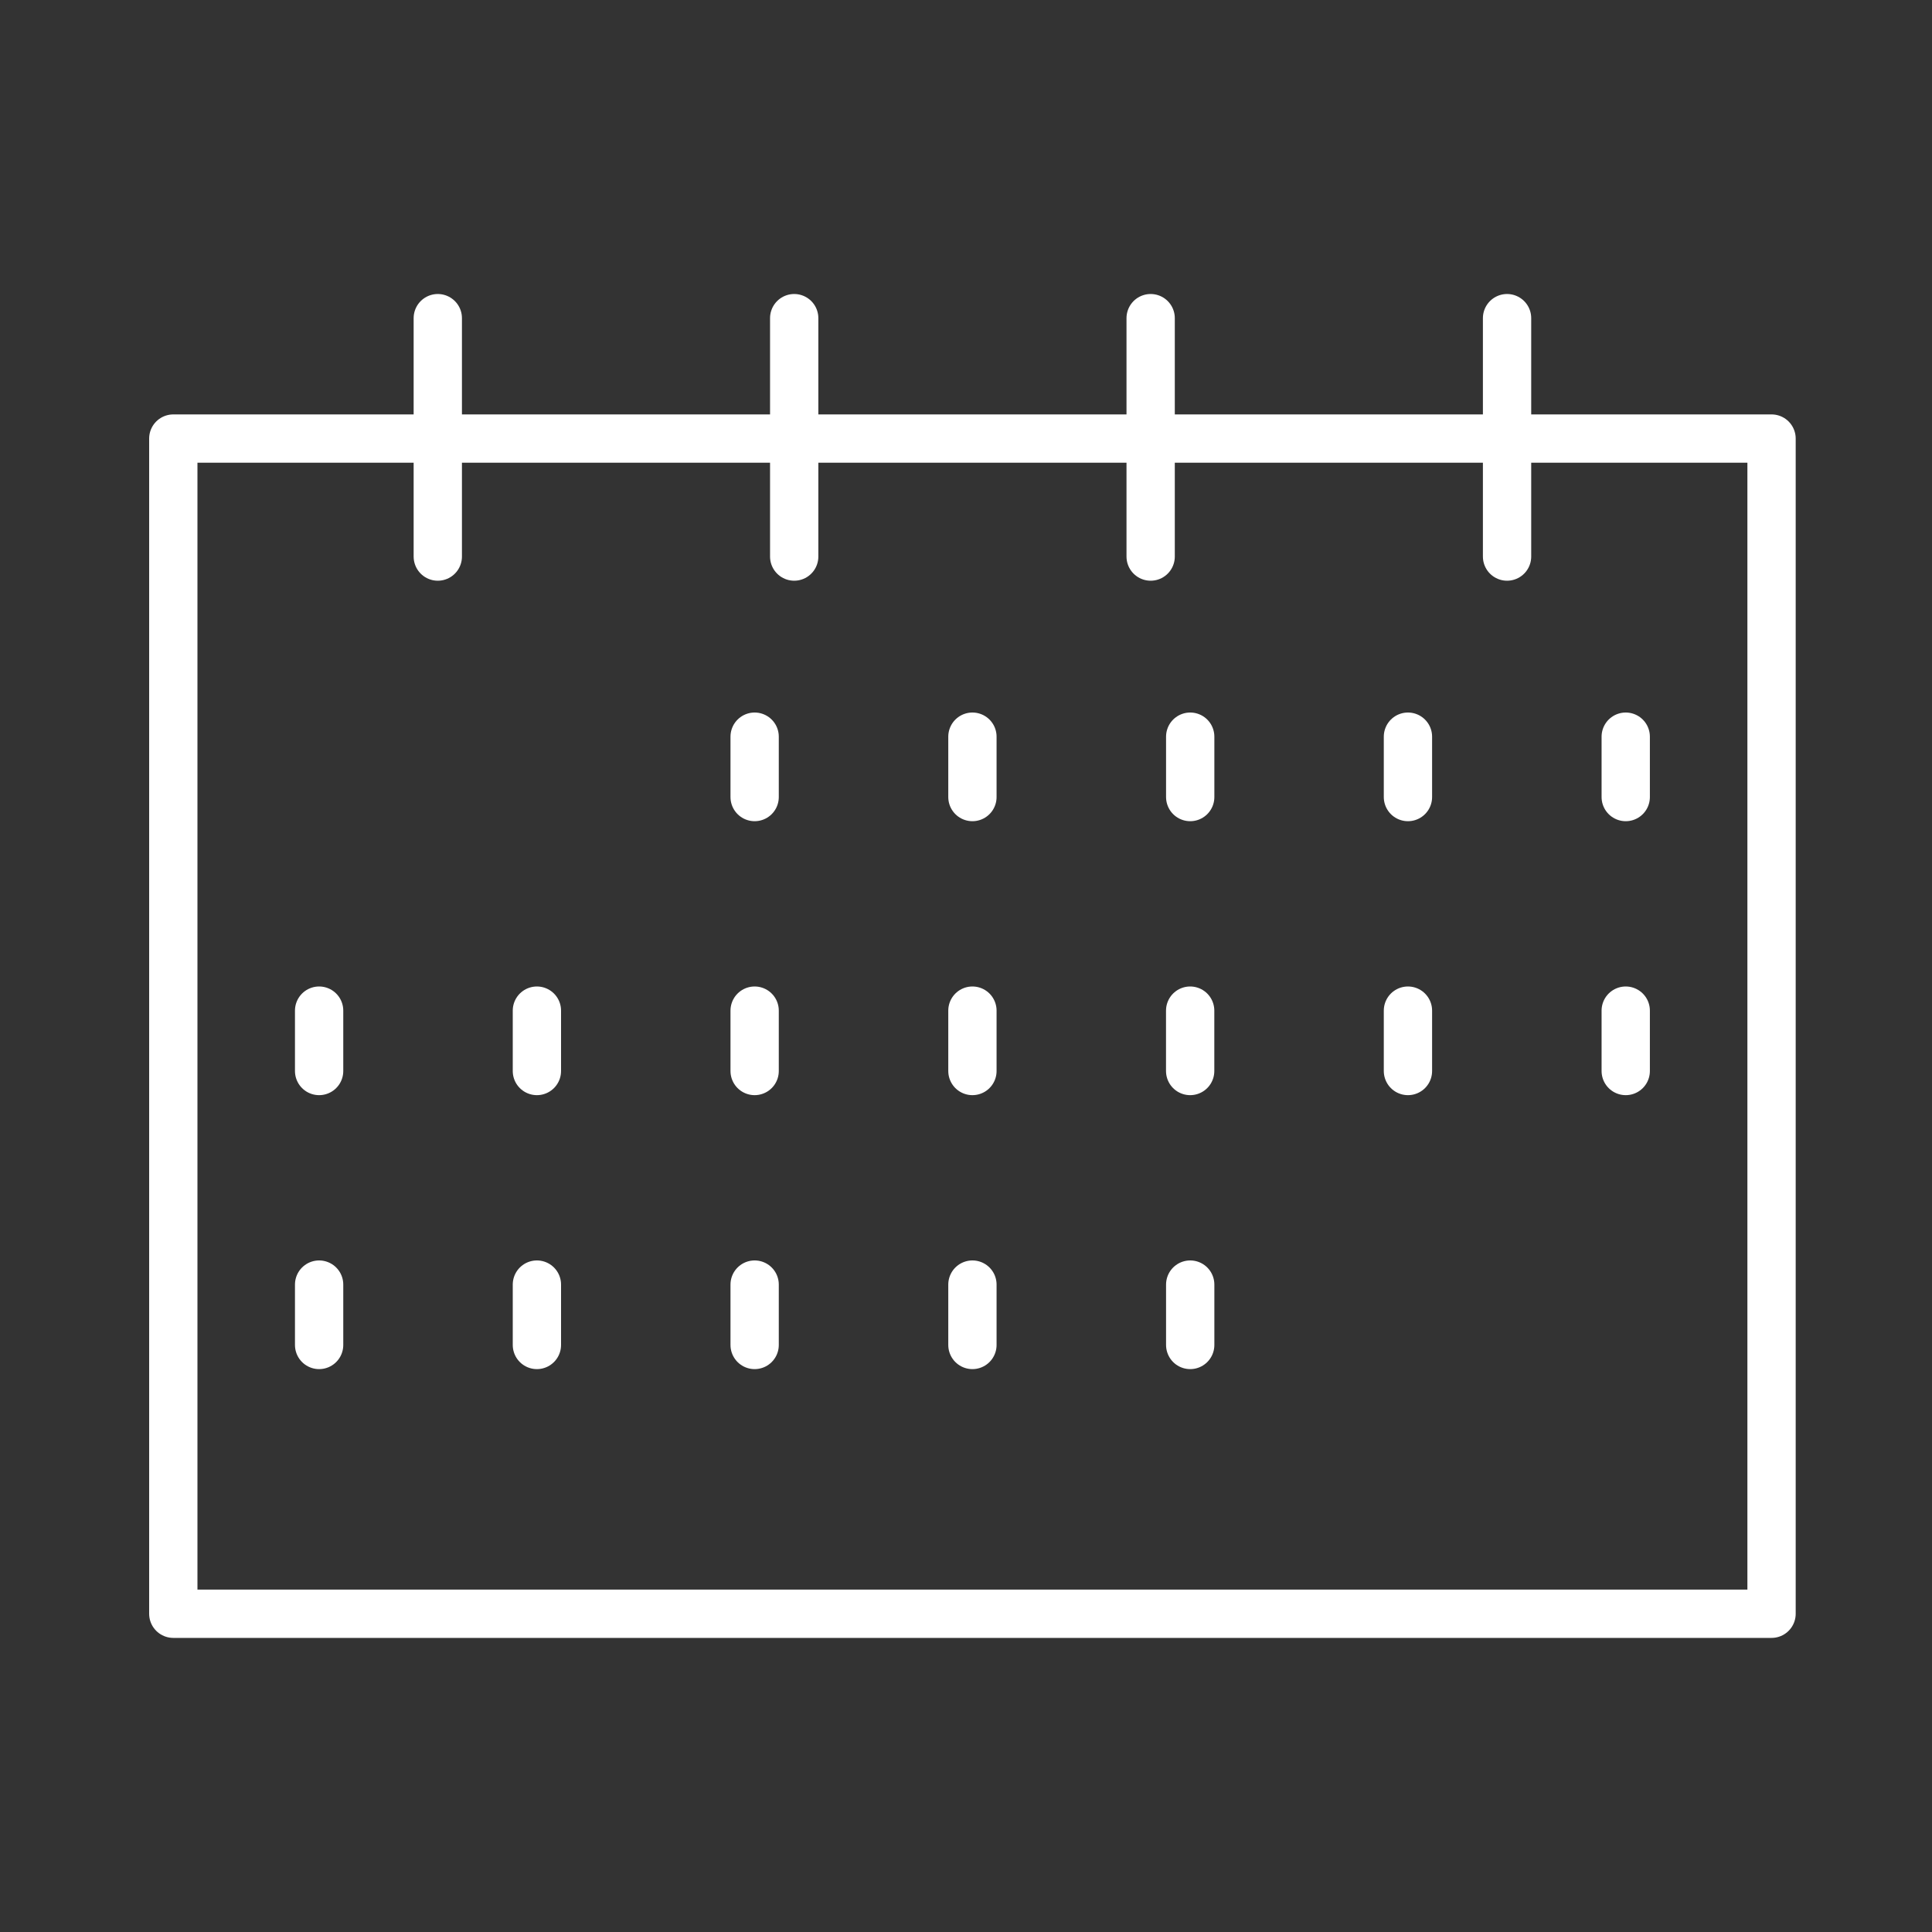
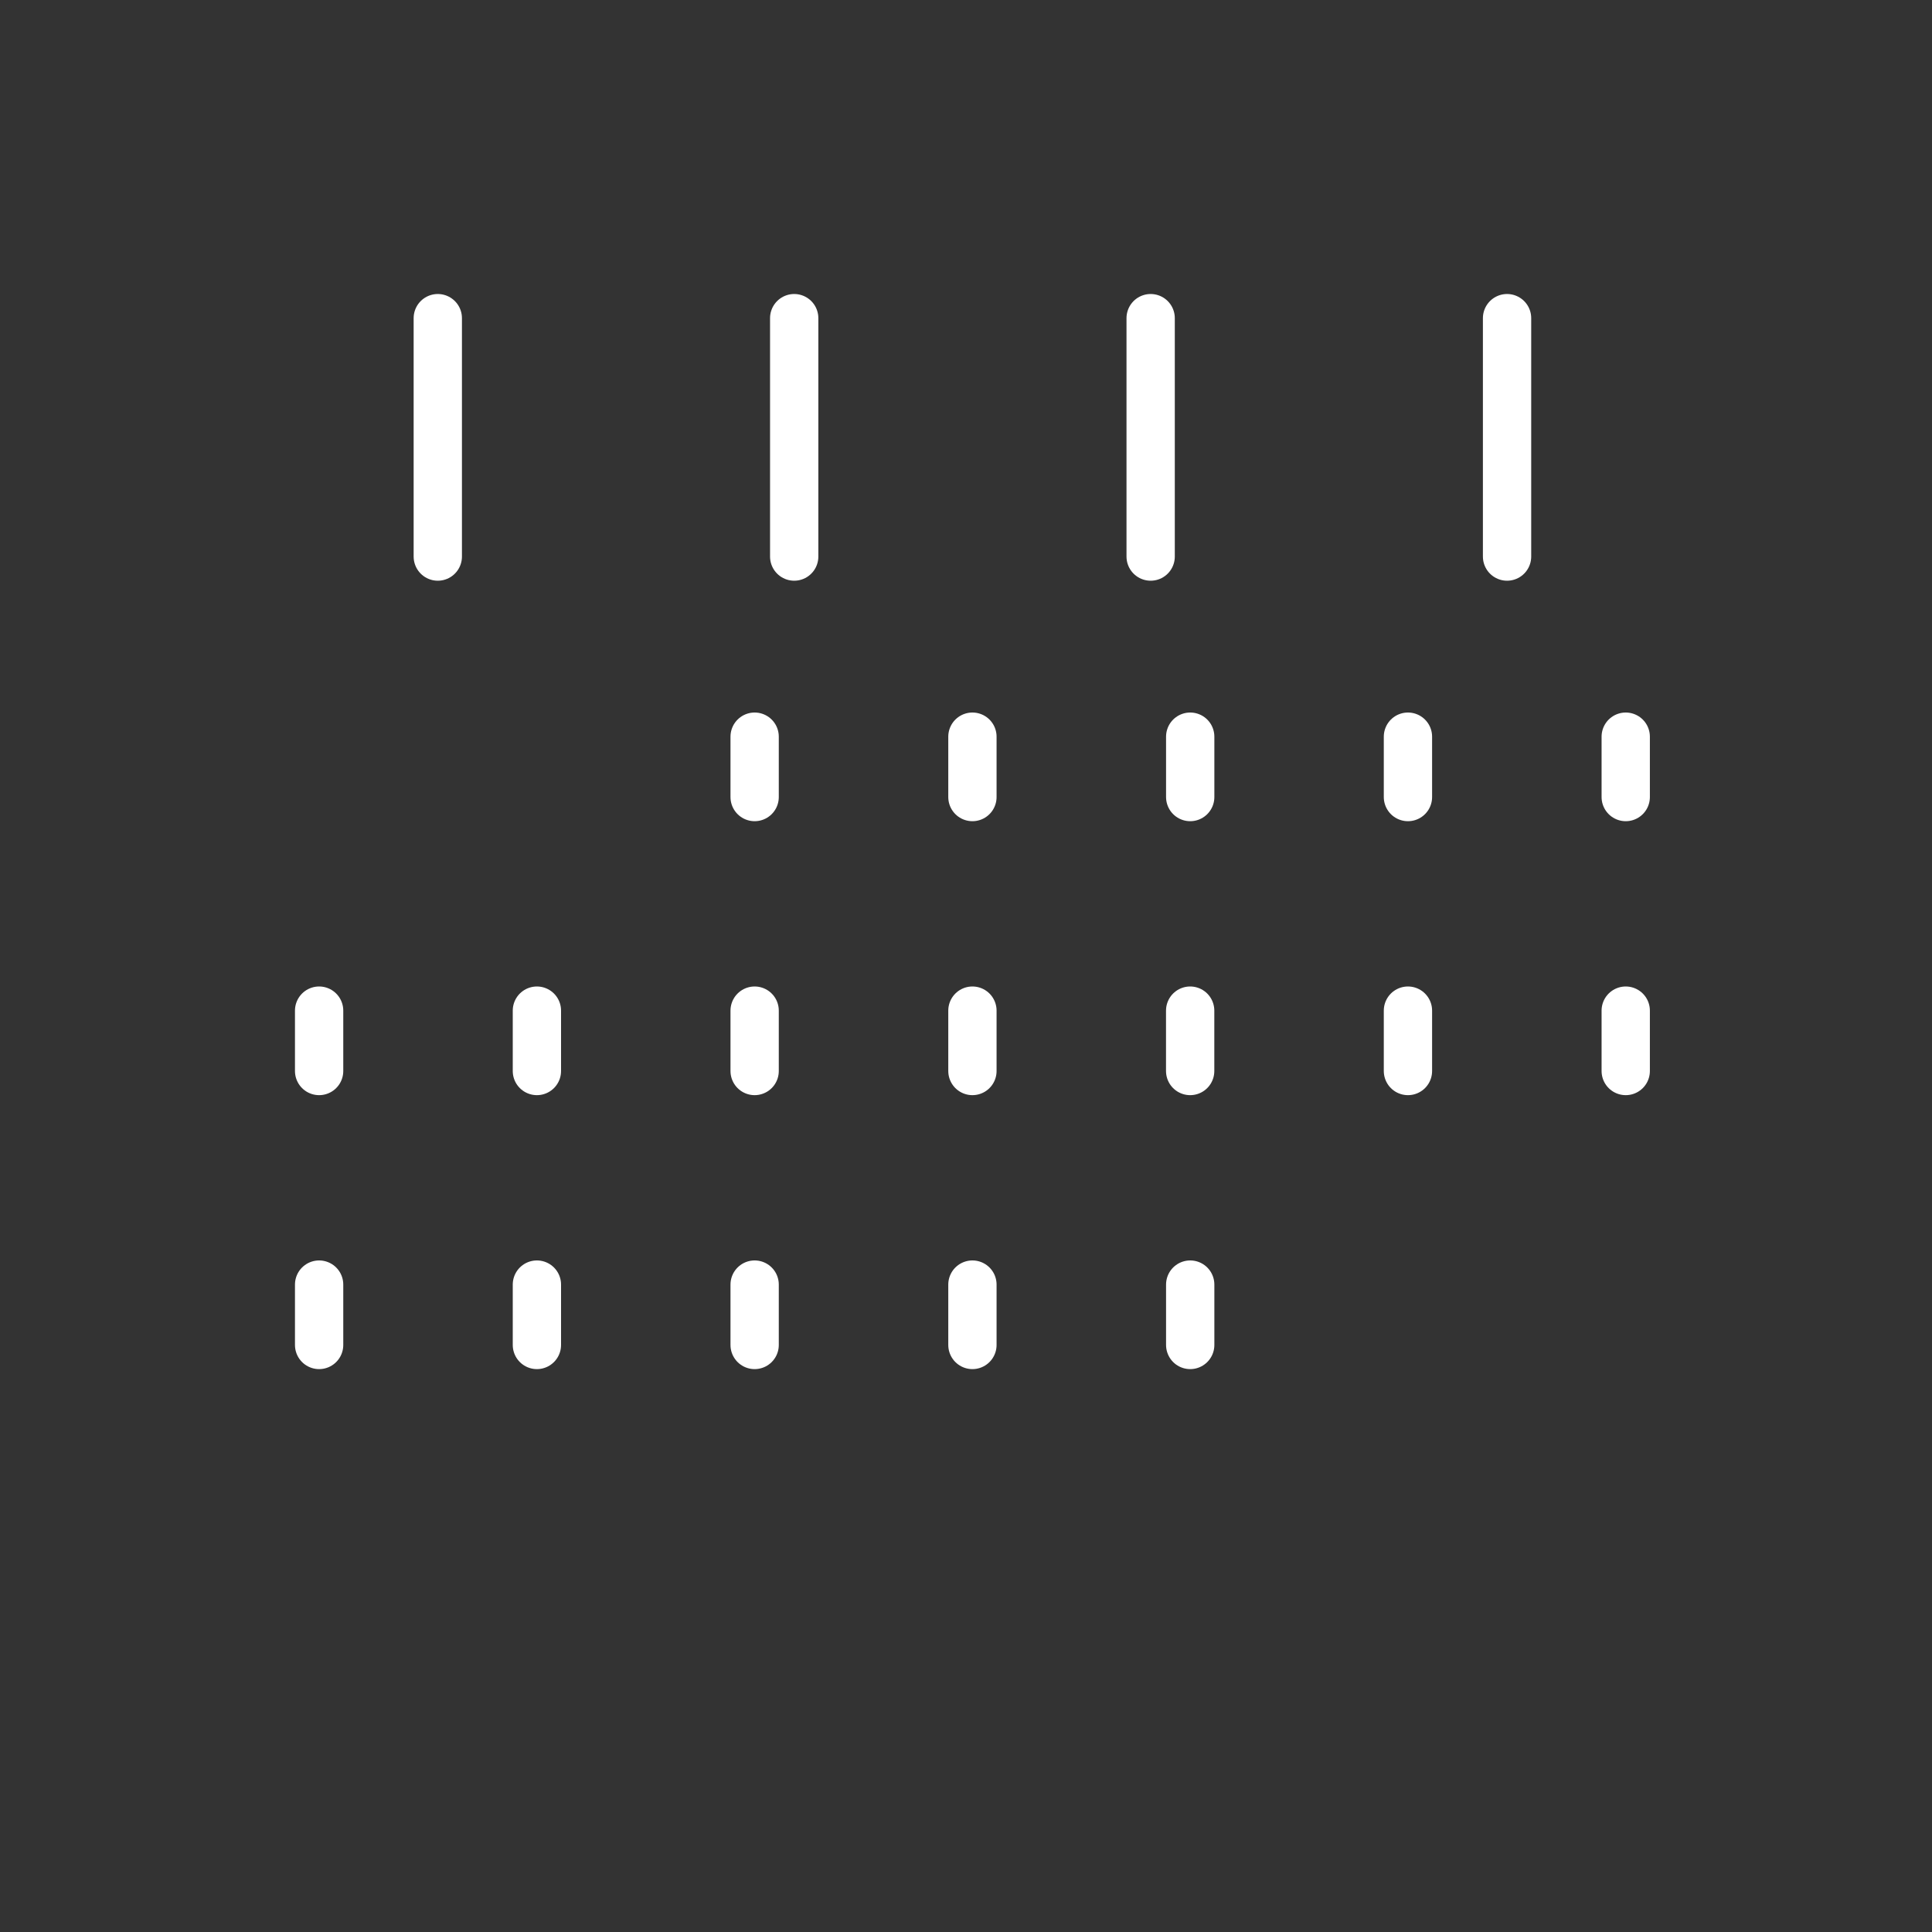
<svg xmlns="http://www.w3.org/2000/svg" width="40" height="40" viewBox="0 0 40 40">
  <rect x="0" y="0" width="40" height="40" fill="#333333" stroke="none" />
  <defs>
    <clipPath id="clip-path">
      <rect id="長方形_2268" data-name="長方形 2268" width="40" height="40" transform="translate(443.053 702)" fill="none" stroke="#707070" stroke-width="1" />
    </clipPath>
    <clipPath id="clip-path-2">
      <rect id="長方形_2200" data-name="長方形 2200" width="34.266" height="28" fill="none" stroke="#fff" stroke-width="1" />
    </clipPath>
  </defs>
  <g id="icon_02" transform="translate(-443.053 -702)" clip-path="url(#clip-path)">
    <g id="グループ_4694" data-name="グループ 4694" transform="translate(446.053 707.999)">
      <g id="グループ_4693" data-name="グループ 4693" transform="translate(0 0)">
        <g id="グループ_4692" data-name="グループ 4692" clip-path="url(#clip-path-2)">
-           <rect id="長方形_2199" data-name="長方形 2199" width="33.09" height="24.331" transform="translate(0.588 3.081)" fill="none" stroke="#fff" stroke-linecap="round" stroke-linejoin="round" stroke-width="1" />
          <line id="線_381" data-name="線 381" y2="4.936" transform="translate(13.443 0.588)" fill="none" stroke="#fff" stroke-linecap="round" stroke-linejoin="round" stroke-width="1" />
          <line id="線_382" data-name="線 382" y2="4.936" transform="translate(20.823 0.588)" fill="none" stroke="#fff" stroke-linecap="round" stroke-linejoin="round" stroke-width="1" />
          <line id="線_383" data-name="線 383" y2="4.936" transform="translate(6.064 0.588)" fill="none" stroke="#fff" stroke-linecap="round" stroke-linejoin="round" stroke-width="1" />
          <line id="線_384" data-name="線 384" y2="4.936" transform="translate(28.202 0.588)" fill="none" stroke="#fff" stroke-linecap="round" stroke-linejoin="round" stroke-width="1" />
        </g>
      </g>
      <line id="線_385" data-name="線 385" y2="1.25" transform="translate(12.624 9.253)" fill="none" stroke="#fff" stroke-linecap="round" stroke-linejoin="round" stroke-width="1" />
      <line id="線_386" data-name="線 386" y2="1.25" transform="translate(17.133 9.253)" fill="none" stroke="#fff" stroke-linecap="round" stroke-linejoin="round" stroke-width="1" />
      <line id="線_387" data-name="線 387" y2="1.25" transform="translate(21.642 9.253)" fill="none" stroke="#fff" stroke-linecap="round" stroke-linejoin="round" stroke-width="1" />
      <line id="線_388" data-name="線 388" y2="1.25" transform="translate(26.15 9.253)" fill="none" stroke="#fff" stroke-linecap="round" stroke-linejoin="round" stroke-width="1" />
      <line id="線_389" data-name="線 389" y2="1.25" transform="translate(30.659 9.253)" fill="none" stroke="#fff" stroke-linecap="round" stroke-linejoin="round" stroke-width="1" />
      <line id="線_390" data-name="線 390" y2="1.25" transform="translate(3.607 14.925)" fill="none" stroke="#fff" stroke-linecap="round" stroke-linejoin="round" stroke-width="1" />
      <line id="線_391" data-name="線 391" y2="1.25" transform="translate(8.116 14.925)" fill="none" stroke="#fff" stroke-linecap="round" stroke-linejoin="round" stroke-width="1" />
      <line id="線_392" data-name="線 392" y2="1.25" transform="translate(12.624 14.925)" fill="none" stroke="#fff" stroke-linecap="round" stroke-linejoin="round" stroke-width="1" />
      <line id="線_393" data-name="線 393" y2="1.25" transform="translate(17.133 14.925)" fill="none" stroke="#fff" stroke-linecap="round" stroke-linejoin="round" stroke-width="1" />
      <line id="線_401" data-name="線 401" y2="1.25" transform="translate(21.641 14.925)" fill="none" stroke="#fff" stroke-linecap="round" stroke-linejoin="round" stroke-width="1" />
      <line id="線_394" data-name="線 394" y2="1.25" transform="translate(26.15 14.925)" fill="none" stroke="#fff" stroke-linecap="round" stroke-linejoin="round" stroke-width="1" />
      <line id="線_395" data-name="線 395" y2="1.25" transform="translate(30.659 14.925)" fill="none" stroke="#fff" stroke-linecap="round" stroke-linejoin="round" stroke-width="1" />
      <line id="線_396" data-name="線 396" y2="1.25" transform="translate(3.607 20.597)" fill="none" stroke="#fff" stroke-linecap="round" stroke-linejoin="round" stroke-width="1" />
      <line id="線_397" data-name="線 397" y2="1.25" transform="translate(8.116 20.597)" fill="none" stroke="#fff" stroke-linecap="round" stroke-linejoin="round" stroke-width="1" />
      <line id="線_398" data-name="線 398" y2="1.25" transform="translate(12.624 20.597)" fill="none" stroke="#fff" stroke-linecap="round" stroke-linejoin="round" stroke-width="1" />
      <line id="線_399" data-name="線 399" y2="1.25" transform="translate(17.133 20.597)" fill="none" stroke="#fff" stroke-linecap="round" stroke-linejoin="round" stroke-width="1" />
      <line id="線_400" data-name="線 400" y2="1.25" transform="translate(21.642 20.597)" fill="none" stroke="#fff" stroke-linecap="round" stroke-linejoin="round" stroke-width="1" />
    </g>
  </g>
</svg>